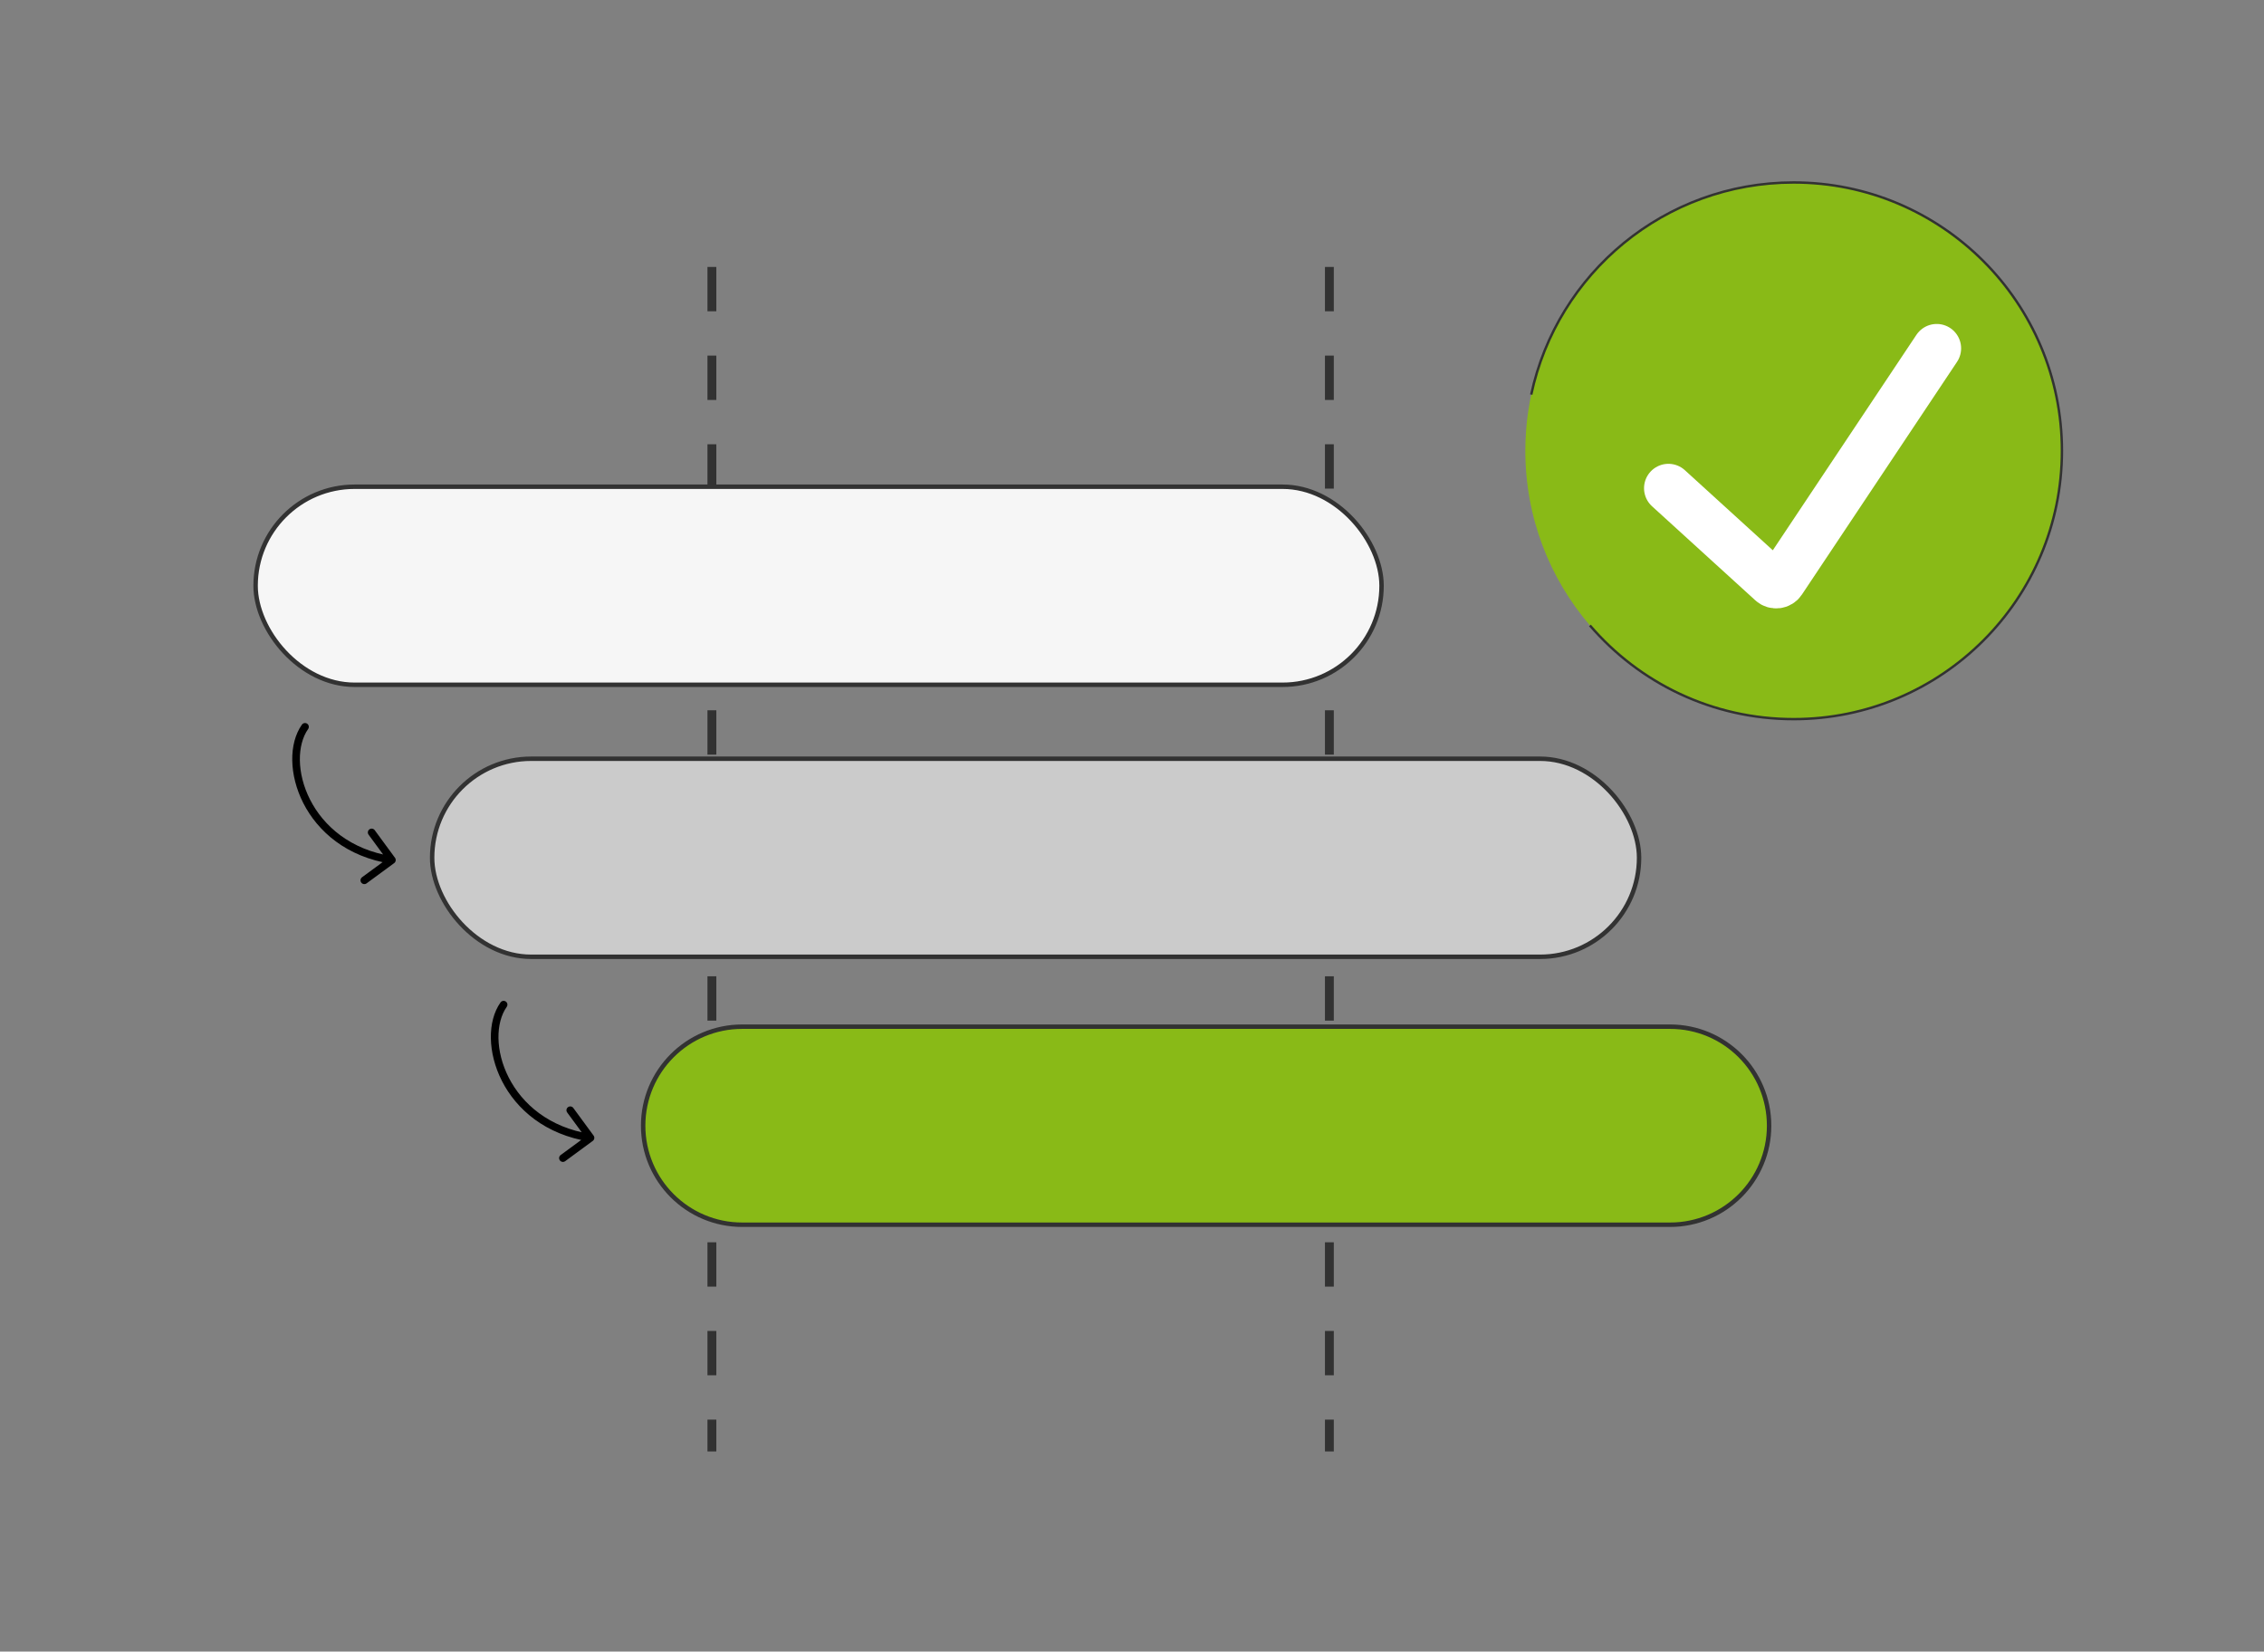
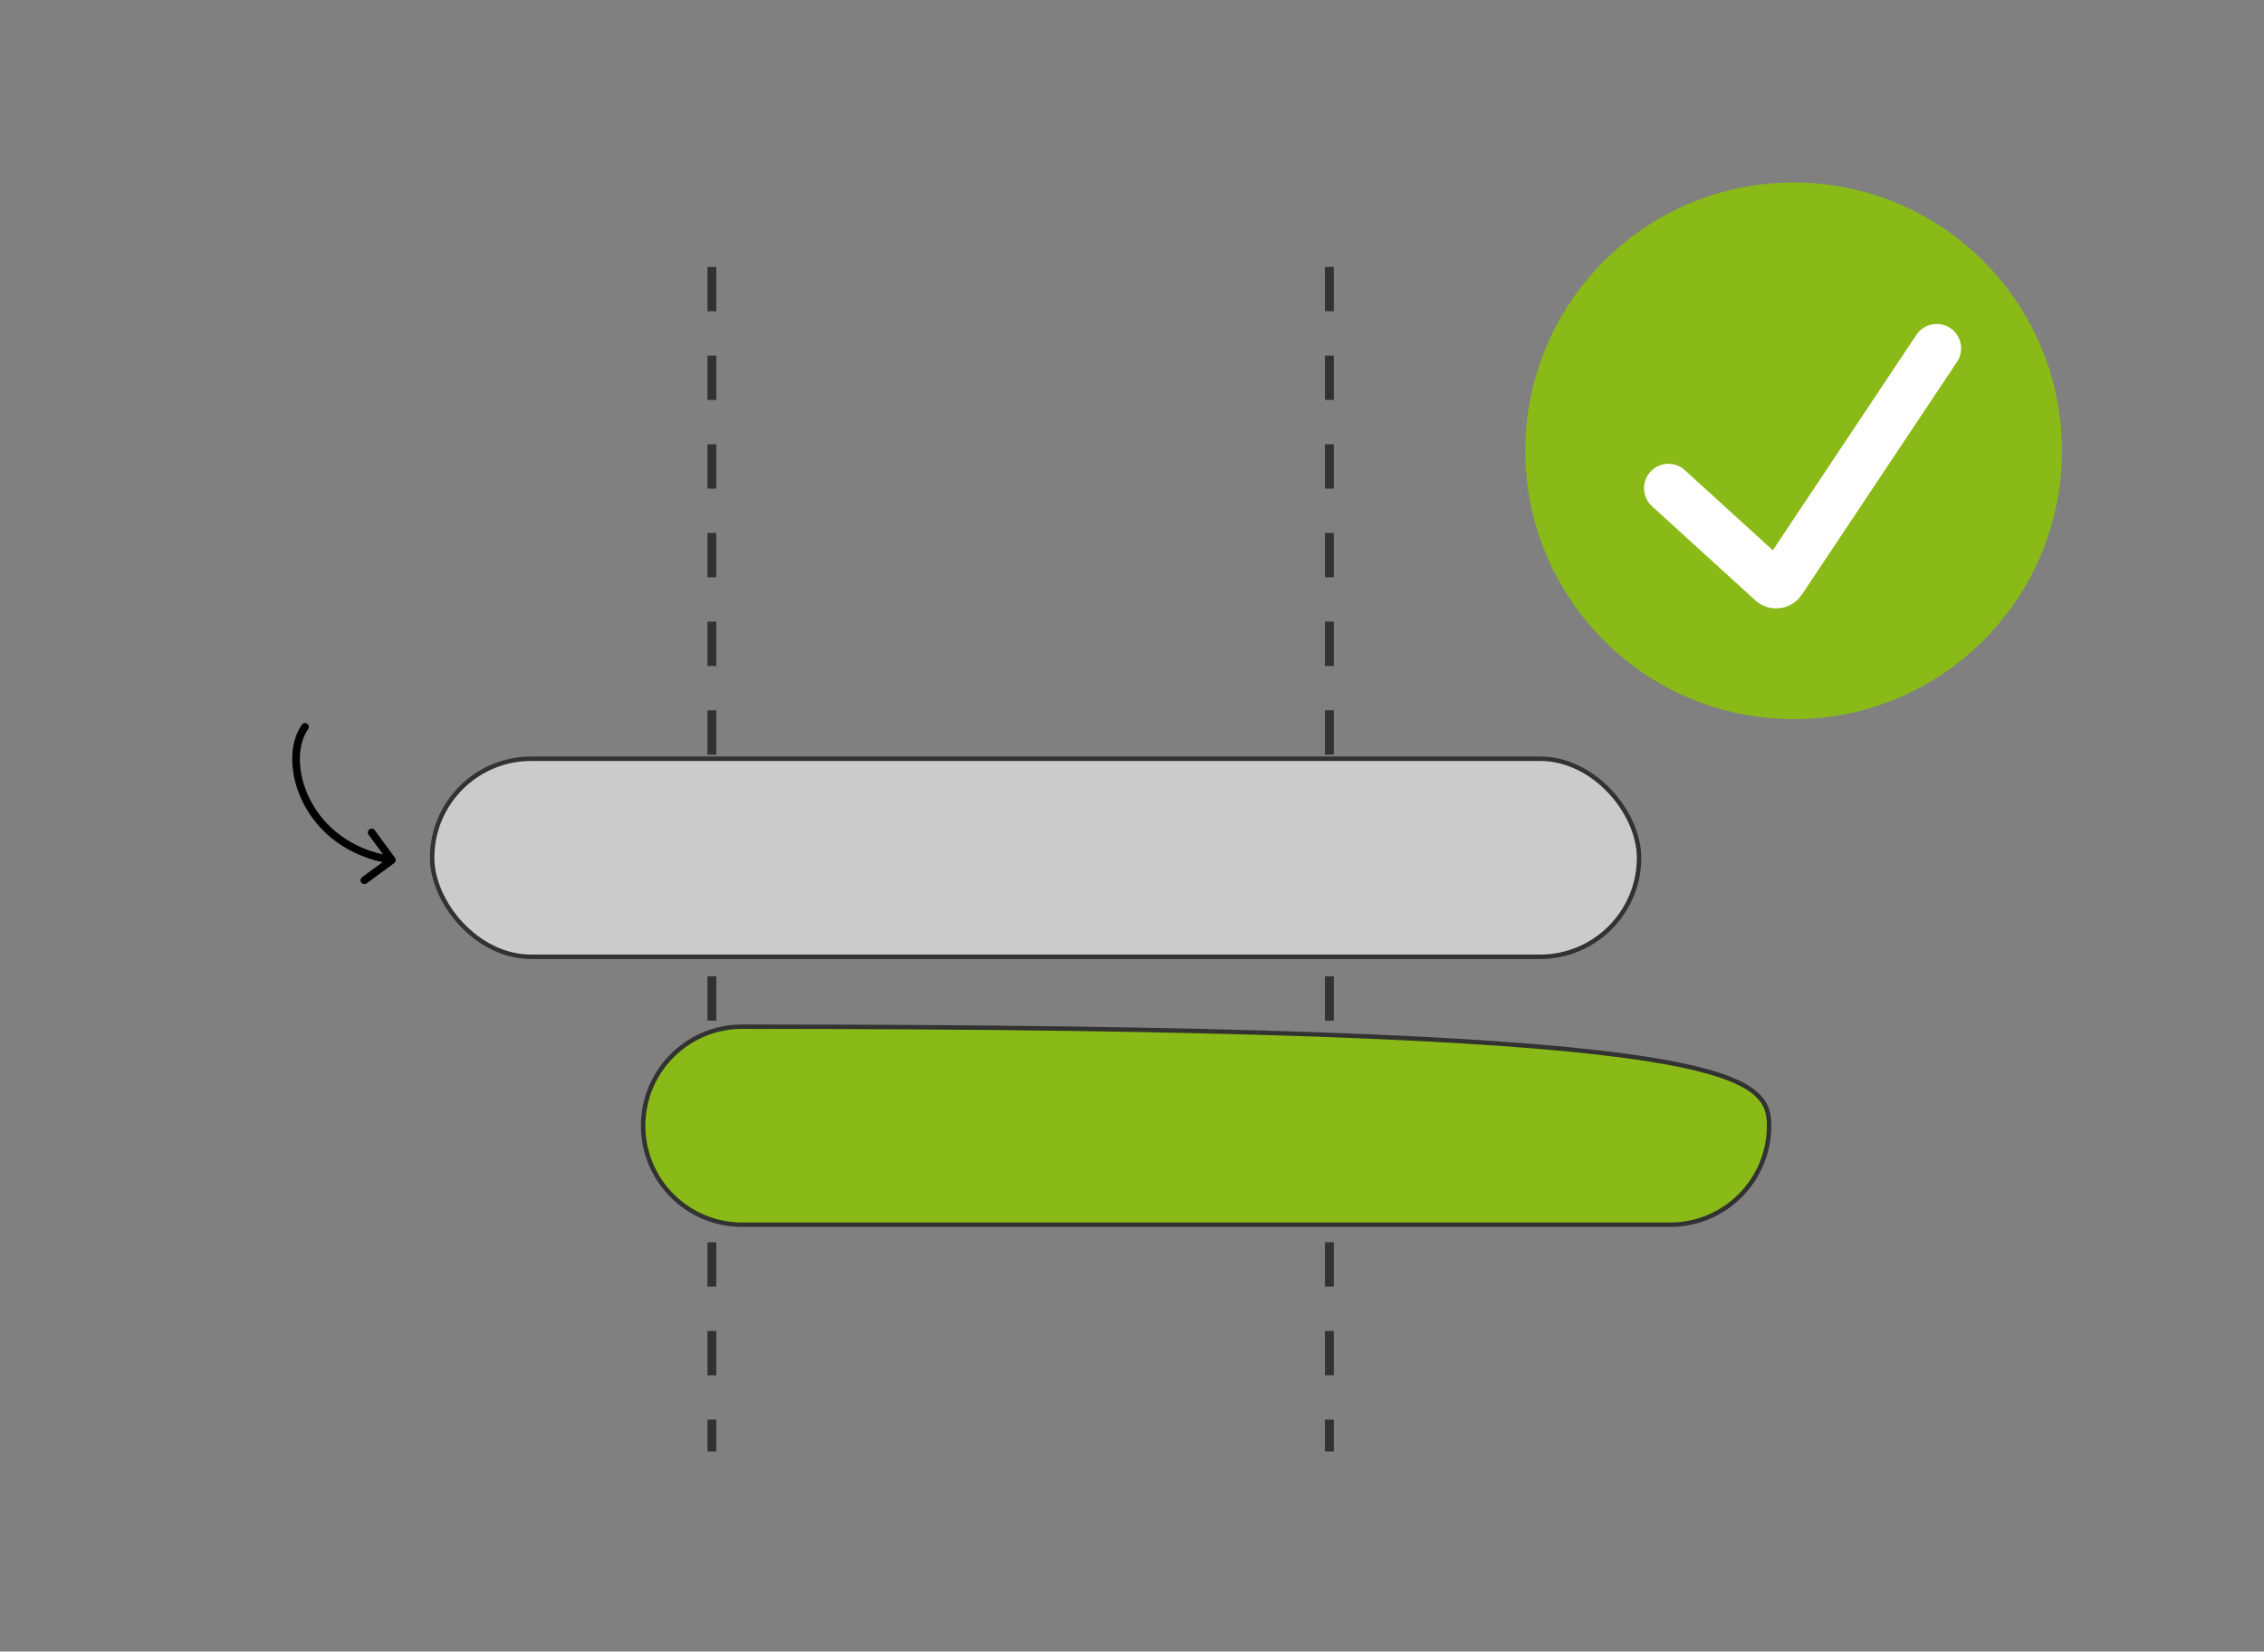
<svg xmlns="http://www.w3.org/2000/svg" width="595" height="434" viewBox="0 0 595 434" fill="none">
  <rect x="0" y="0" width="595" height="434" fill="#808080" stroke="none" />
  <path d="M187.092 70.148V381.411" stroke="#323232" stroke-width="2.33" stroke-dasharray="11.65 11.65" />
  <path d="M349.374 70.148V381.411" stroke="#323232" stroke-width="2.33" stroke-dasharray="11.65 11.65" />
-   <rect x="67.176" y="127.903" width="295.909" height="52.042" rx="26.021" fill="#F6F6F6" stroke="#323232" stroke-width="1.165" />
  <rect x="113.571" y="199.382" width="317.192" height="52.042" rx="26.021" fill="#CBCBCB" stroke="#323232" stroke-width="1.165" />
-   <path d="M195.049 269.79H438.915C453.286 269.79 464.936 281.44 464.937 295.811C464.937 310.183 453.286 321.833 438.915 321.833H195.049C180.678 321.833 169.027 310.183 169.027 295.811C169.027 281.44 180.678 269.79 195.049 269.79Z" fill="#89BA17" stroke="#323232" stroke-width="1.165" />
+   <path d="M195.049 269.79C453.286 269.79 464.936 281.44 464.937 295.811C464.937 310.183 453.286 321.833 438.915 321.833H195.049C180.678 321.833 169.027 310.183 169.027 295.811C169.027 281.44 180.678 269.79 195.049 269.79Z" fill="#89BA17" stroke="#323232" stroke-width="1.165" />
  <path d="M80.978 191.577C81.296 191.126 81.189 190.502 80.737 190.183C80.286 189.865 79.662 189.972 79.344 190.423L80.161 191L80.978 191.577ZM103.592 226.806C104.037 226.479 104.133 225.853 103.806 225.408L98.48 218.154C98.153 217.708 97.527 217.613 97.082 217.939C96.637 218.266 96.541 218.892 96.868 219.337L101.602 225.786L95.154 230.52C94.709 230.847 94.613 231.473 94.939 231.918C95.266 232.364 95.892 232.459 96.337 232.133L103.592 226.806ZM80.161 191L79.344 190.423C75.844 195.38 75.956 203.679 79.716 211.054C83.514 218.504 91.098 225.188 102.849 226.988L103 226L103.152 225.012C92.063 223.312 85.015 217.046 81.498 210.146C77.942 203.171 78.053 195.72 80.978 191.577L80.161 191Z" fill="black" />
-   <path d="M133.173 264.577C133.492 264.126 133.384 263.502 132.933 263.183C132.482 262.865 131.858 262.972 131.539 263.423L132.356 264L133.173 264.577ZM155.787 299.806C156.232 299.479 156.328 298.853 156.001 298.408L150.675 291.154C150.348 290.708 149.722 290.613 149.277 290.939C148.832 291.266 148.736 291.892 149.063 292.337L153.798 298.786L147.349 303.52C146.904 303.847 146.808 304.473 147.135 304.918C147.462 305.364 148.088 305.459 148.533 305.133L155.787 299.806ZM132.356 264L131.539 263.423C128.04 268.38 128.151 276.679 131.911 284.054C135.709 291.504 143.293 298.188 155.044 299.988L155.195 299L155.347 298.012C144.258 296.312 137.211 290.046 133.693 283.146C130.137 276.171 130.248 268.72 133.173 264.577L132.356 264Z" fill="black" />
  <path d="M541.895 118.462C541.895 157.404 510.325 188.974 471.383 188.974C460.322 188.974 449.856 186.427 440.539 181.887C431.815 177.637 424.099 171.64 417.846 164.351C407.264 152.018 400.871 135.987 400.871 118.462C400.871 104.068 405.184 90.681 412.588 79.524C425.215 60.495 446.834 47.95 471.383 47.95C510.325 47.95 541.895 79.519 541.895 118.462Z" fill="#89BA17" />
-   <path d="M402.422 103.686C409.213 71.837 437.508 47.95 471.383 47.95C510.325 47.95 541.895 79.519 541.895 118.462C541.895 157.404 510.325 188.974 471.383 188.974C449.965 188.974 430.778 179.424 417.846 164.351" stroke="#323232" stroke-width="0.635" />
  <path d="M438.478 128.291L465.639 153.02C466.413 153.725 467.632 153.575 468.212 152.704L508.989 91.539" stroke="white" stroke-width="12.82" stroke-linecap="round" />
</svg>